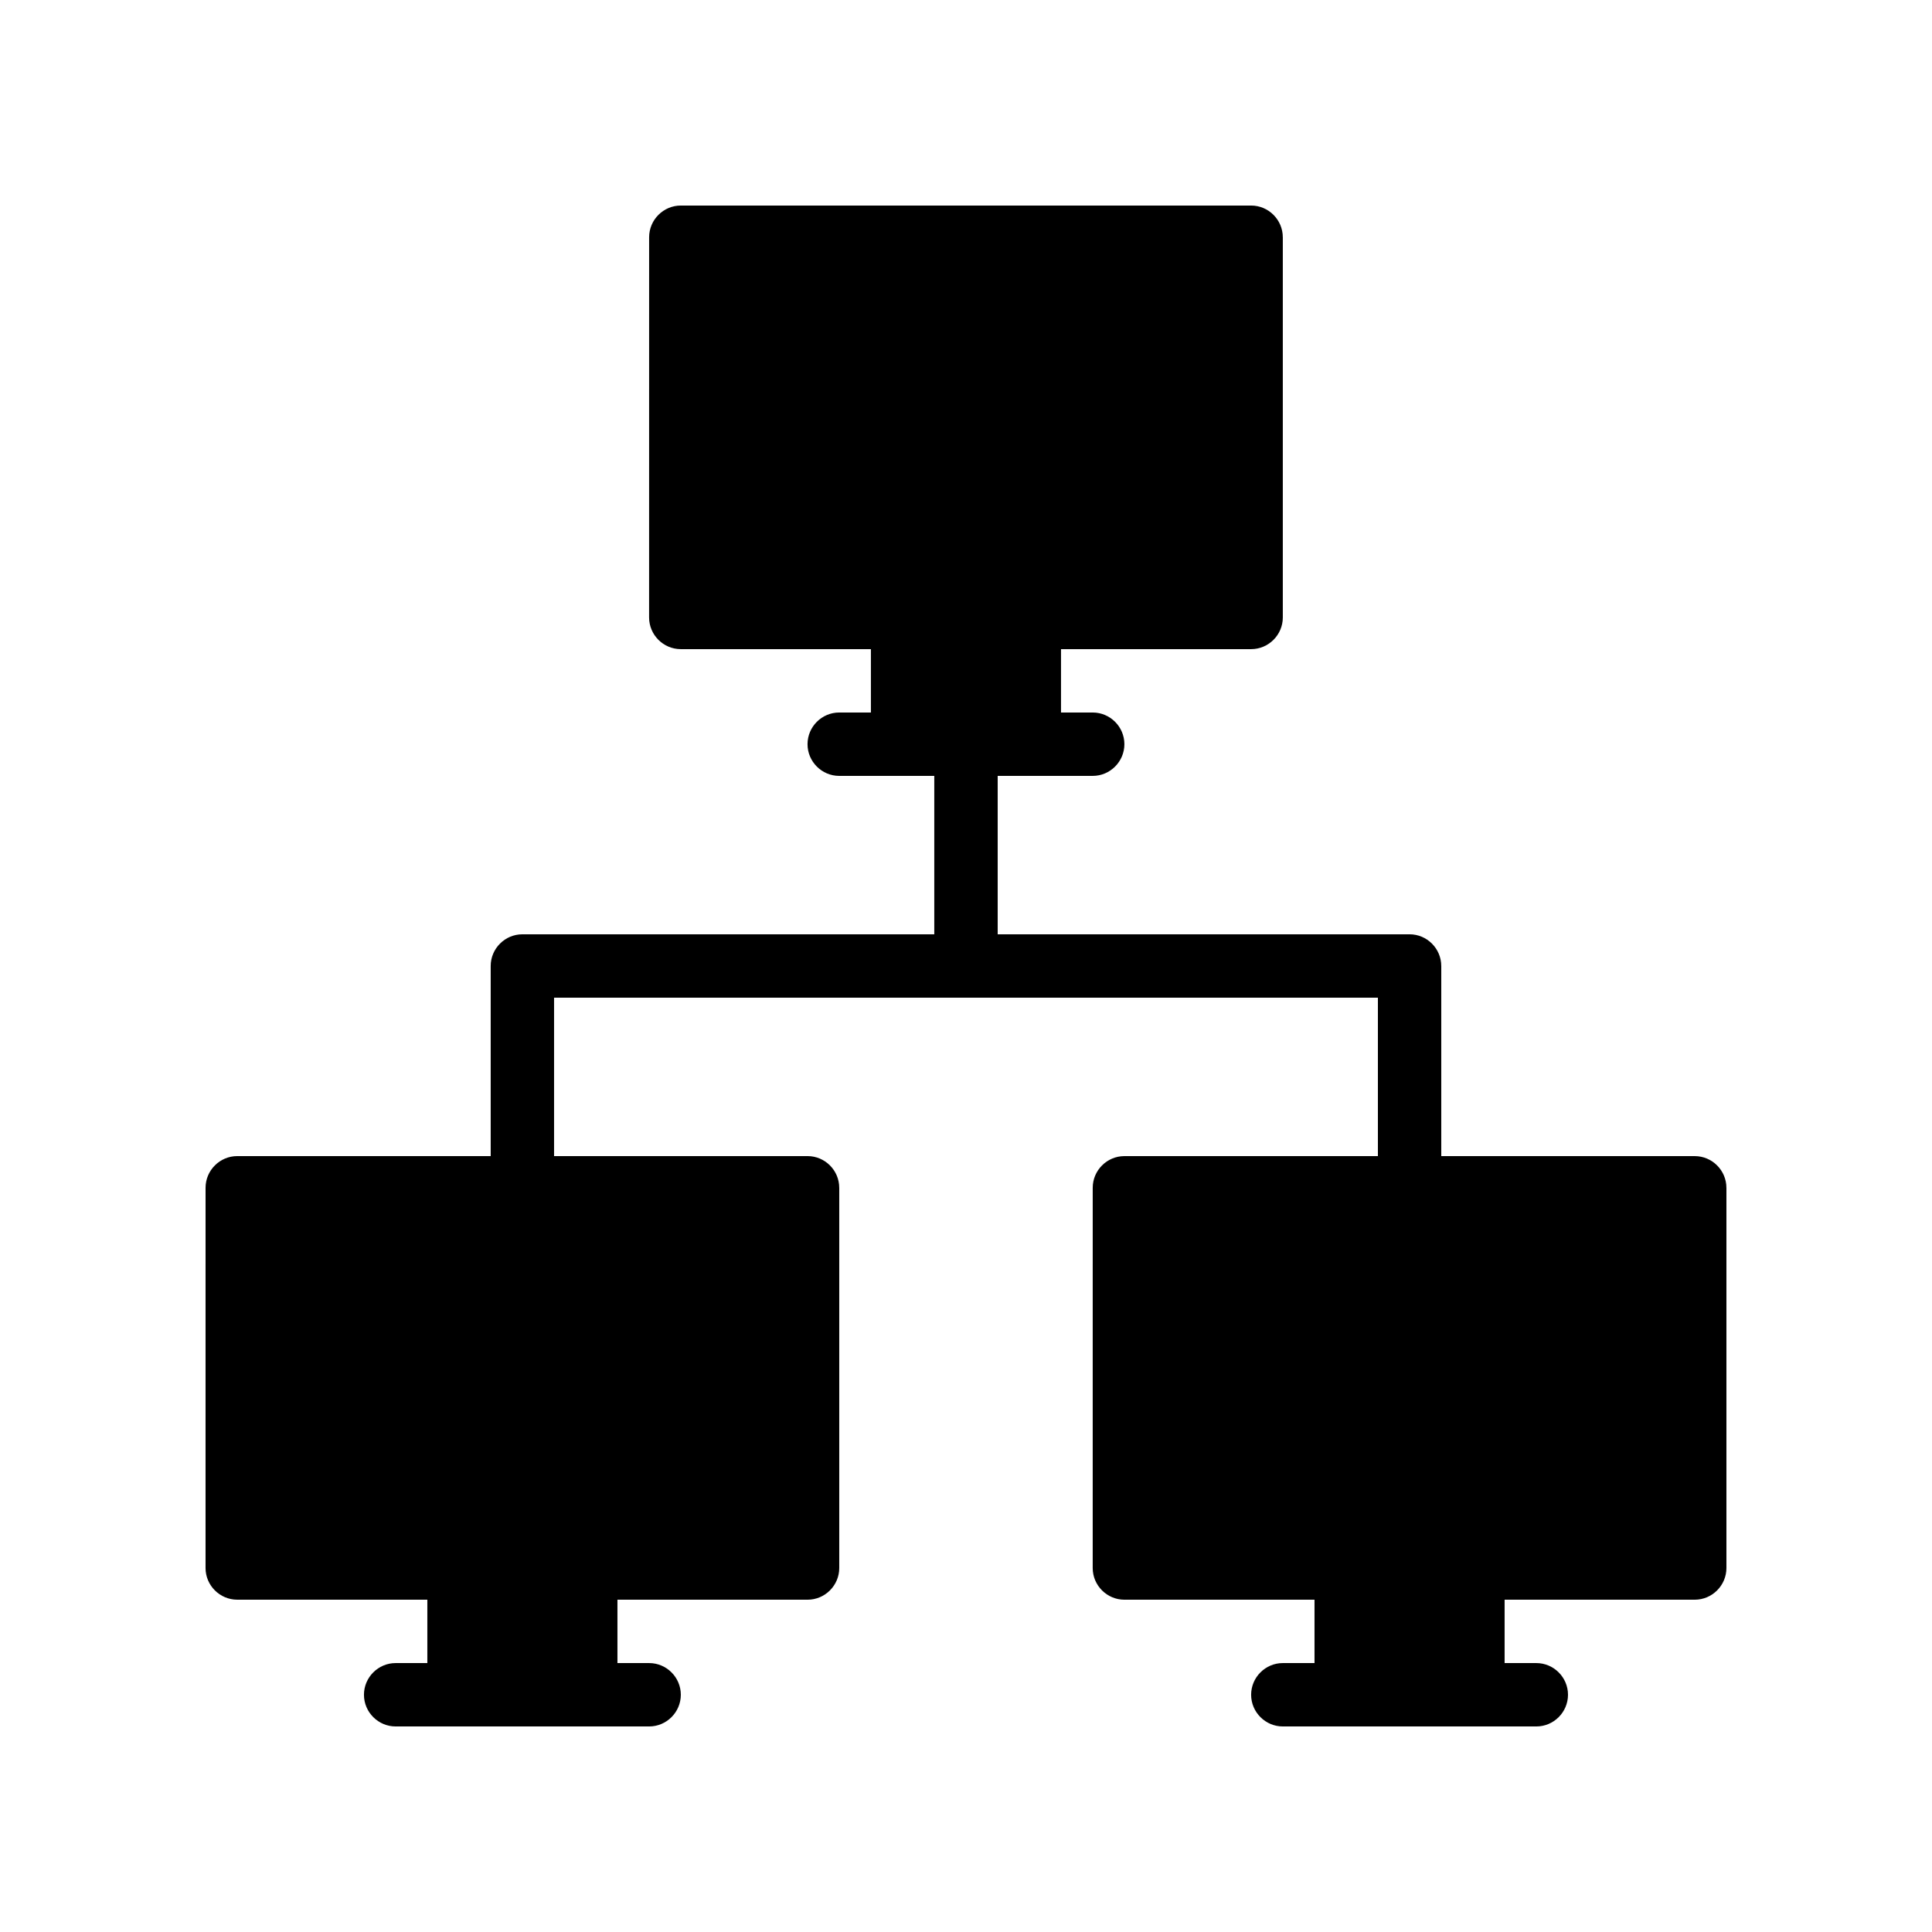
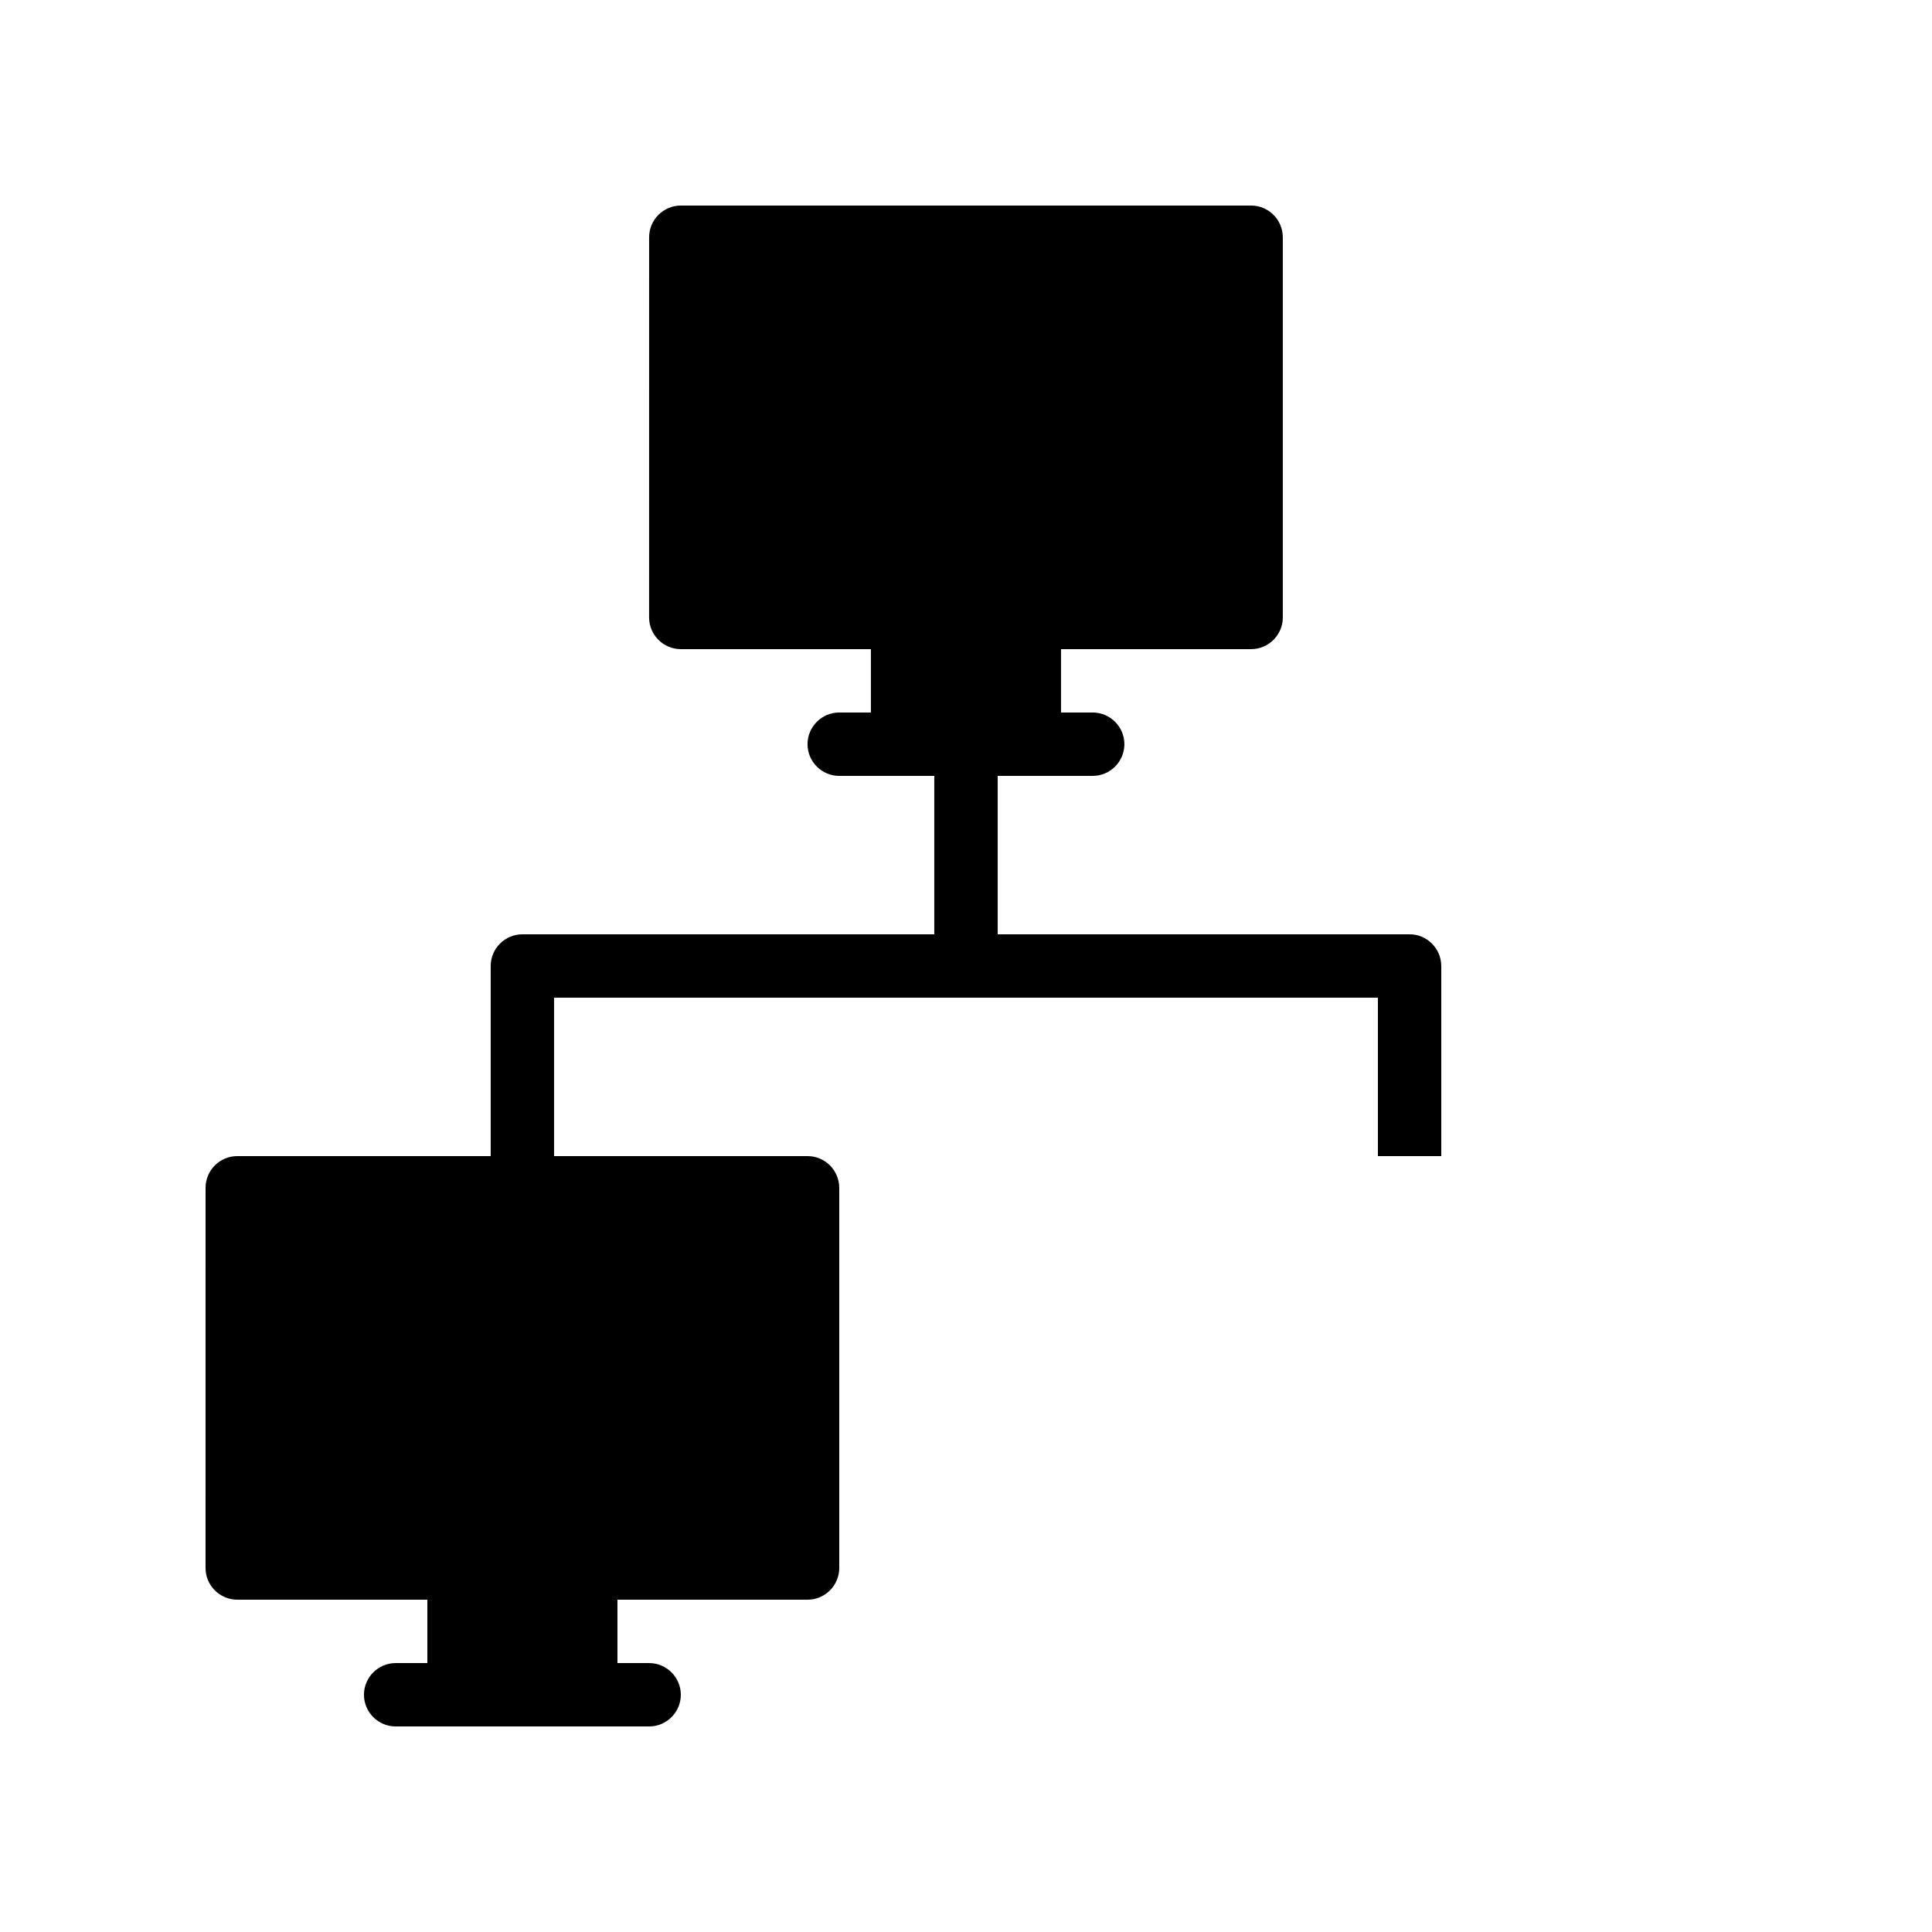
<svg xmlns="http://www.w3.org/2000/svg" fill="#000000" width="800px" height="800px" version="1.1" viewBox="144 144 512 512">
  <g>
-     <path d="m601.52 458.78v100.76c0 4.617-3.777 8.398-8.398 8.398h-50.383v16.793h8.398c4.617 0 8.398 3.777 8.398 8.398 0 4.617-3.777 8.398-8.398 8.398h-67.176c-4.617 0-8.398-3.777-8.398-8.398 0-4.617 3.777-8.398 8.398-8.398h8.398v-16.793h-50.383c-4.617 0-8.398-3.777-8.398-8.398l0.004-100.76c0-4.617 3.777-8.398 8.398-8.398h151.14c4.613 0 8.395 3.777 8.395 8.398z" />
    <path d="m366.41 458.78v100.76c0 4.617-3.777 8.398-8.398 8.398h-50.383v16.793h8.398c4.617 0 8.398 3.777 8.398 8.398 0 4.617-3.777 8.398-8.398 8.398h-67.176c-4.617 0-8.398-3.777-8.398-8.398 0-4.617 3.777-8.398 8.398-8.398h8.398v-16.793l-50.379-0.004c-4.617 0-8.398-3.777-8.398-8.398l0.004-100.76c0-4.617 3.777-8.398 8.398-8.398h151.14c4.613 0 8.391 3.777 8.391 8.398z" />
    <path d="m525.95 400v50.383h-16.793v-41.984l-109.16-0.004c-4.617 0-8.398-3.777-8.398-8.398v-50.383h16.793v41.984h109.16c4.617 0.004 8.395 3.781 8.395 8.402z" />
    <path d="m408.39 349.62v50.383c0 4.617-3.777 8.398-8.398 8.398l-109.16-0.004v41.984h-16.793v-50.383c0-4.617 3.777-8.398 8.398-8.398h109.16v-41.984z" />
    <path d="m483.96 206.87v100.76c0 4.617-3.777 8.398-8.398 8.398h-50.383v16.793h8.398c4.617 0 8.398 3.777 8.398 8.398 0 4.617-3.777 8.398-8.398 8.398h-67.176c-4.617 0-8.398-3.777-8.398-8.398 0-4.617 3.777-8.398 8.398-8.398h8.398v-16.793h-50.383c-4.617 0-8.398-3.777-8.398-8.398l0.008-100.76c0-4.617 3.777-8.398 8.398-8.398h151.14c4.613 0.004 8.391 3.781 8.391 8.398z" />
  </g>
</svg>